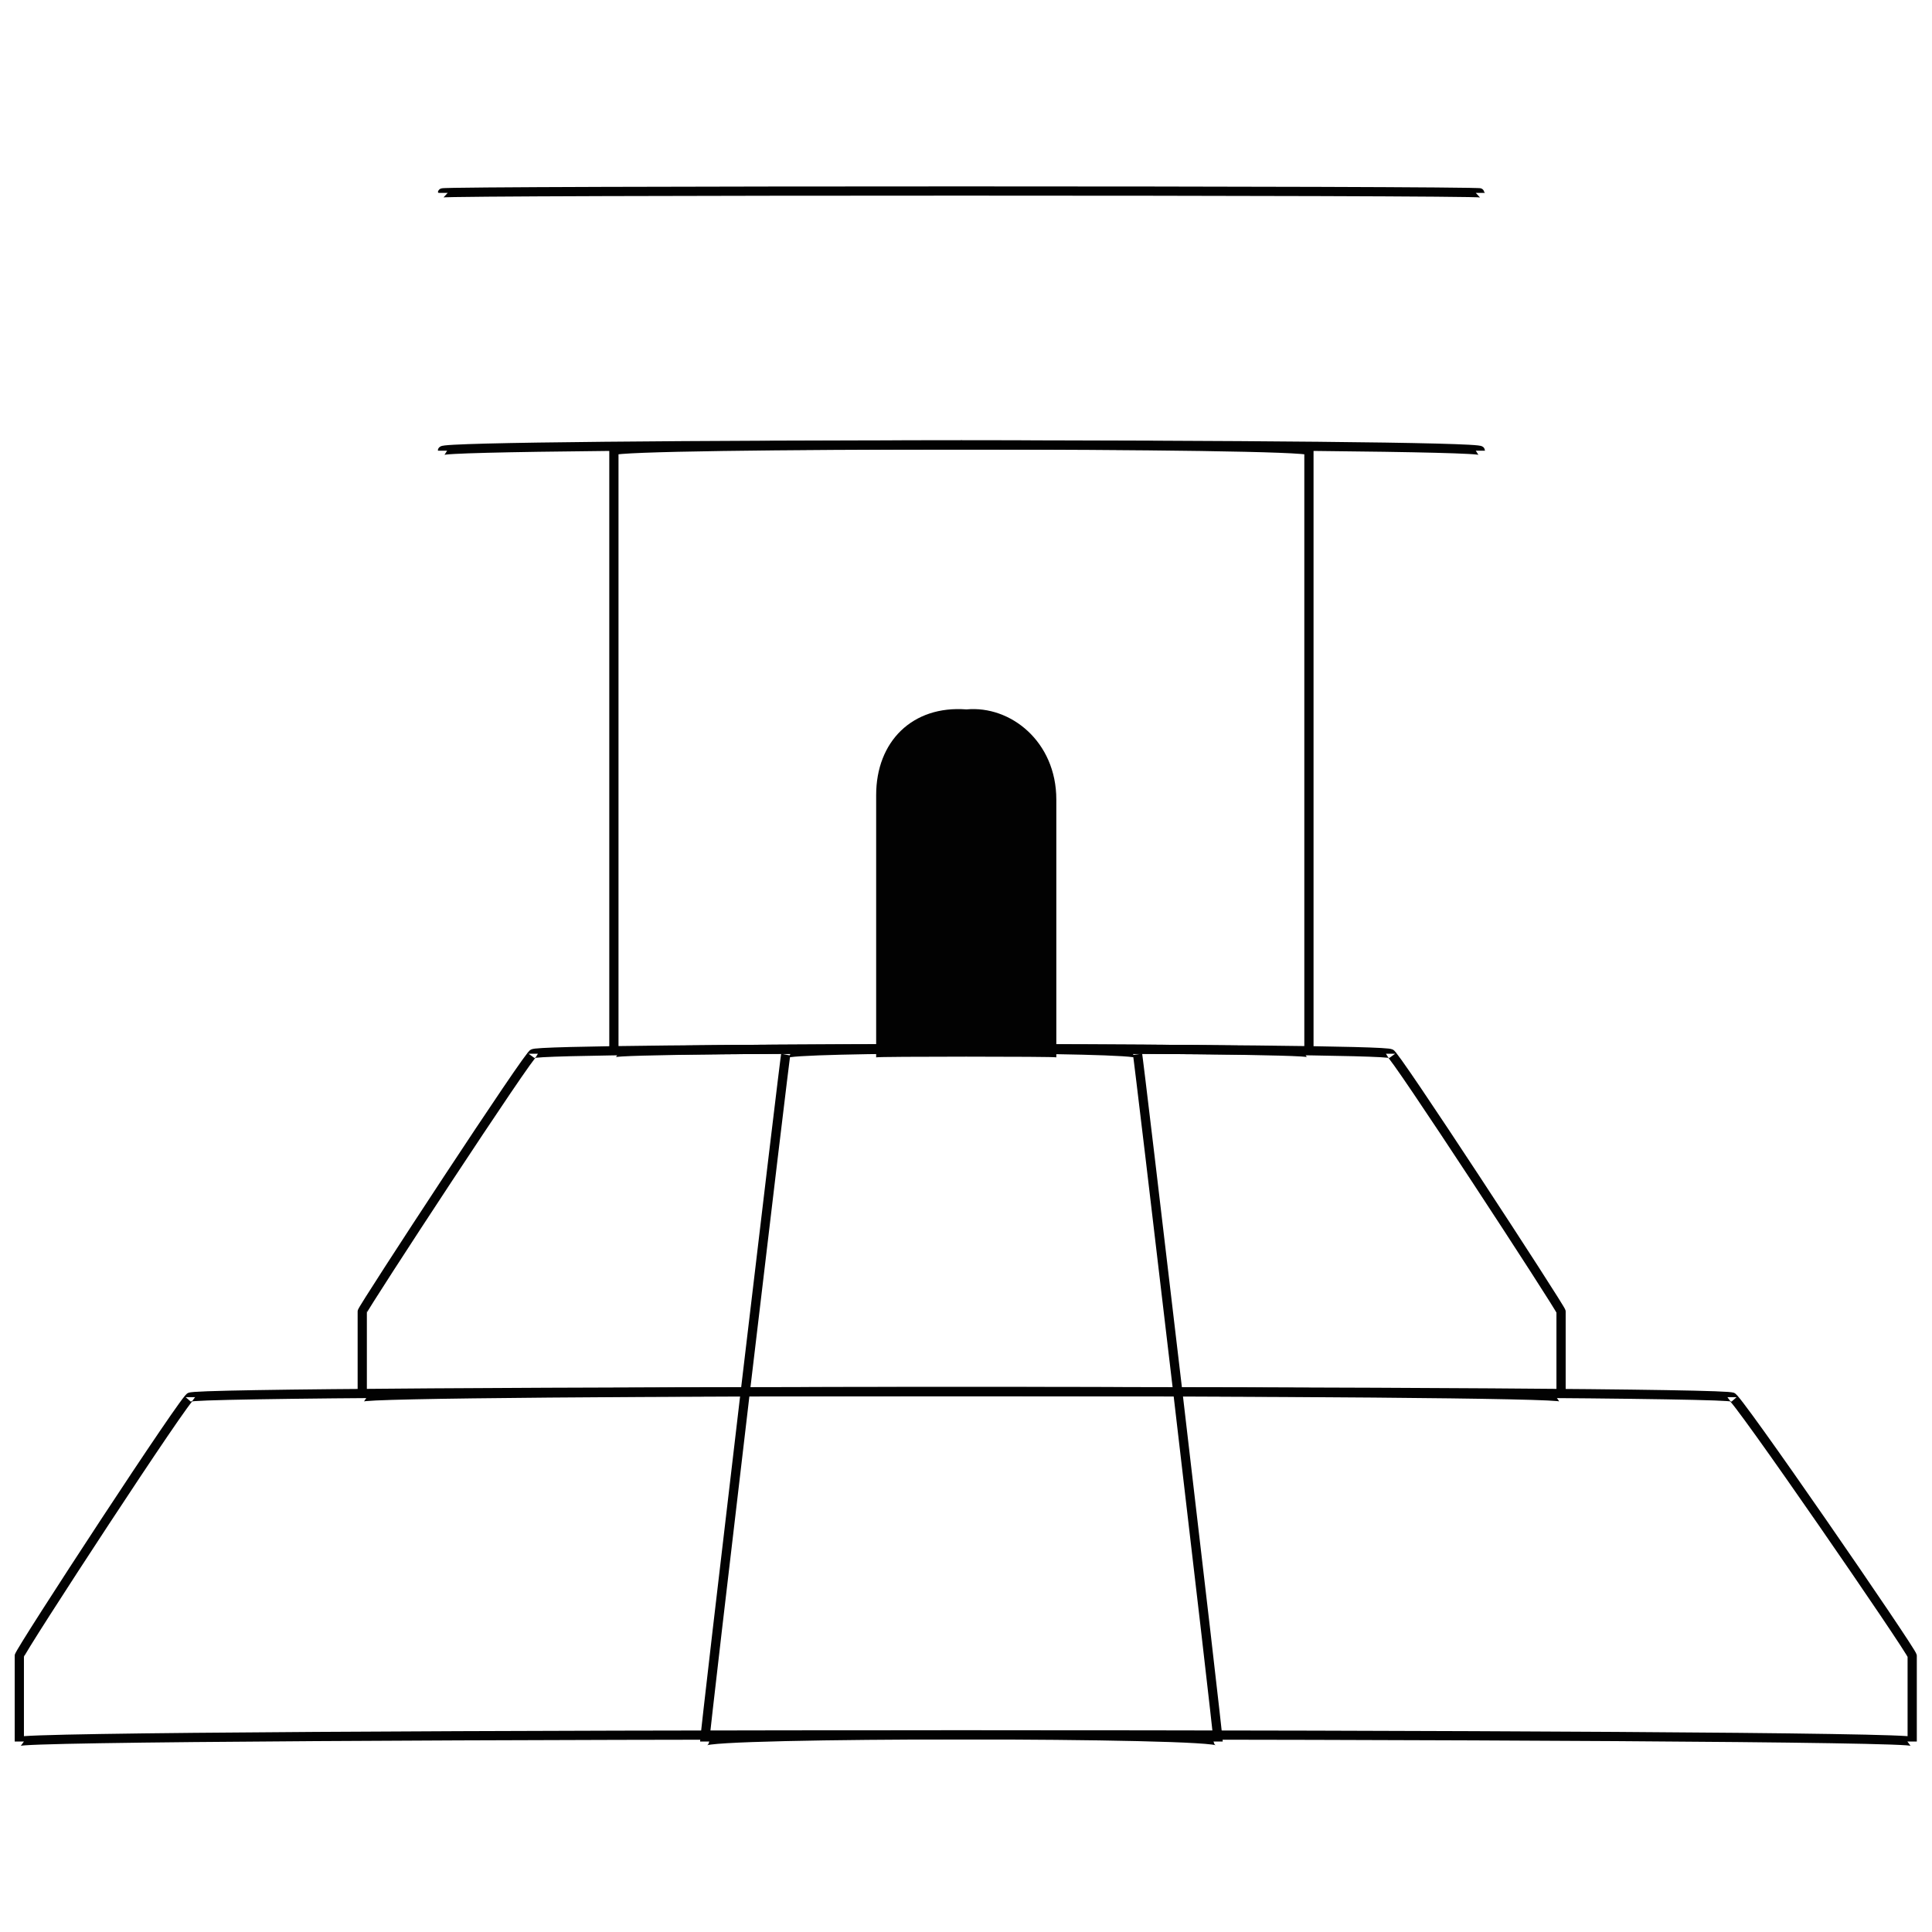
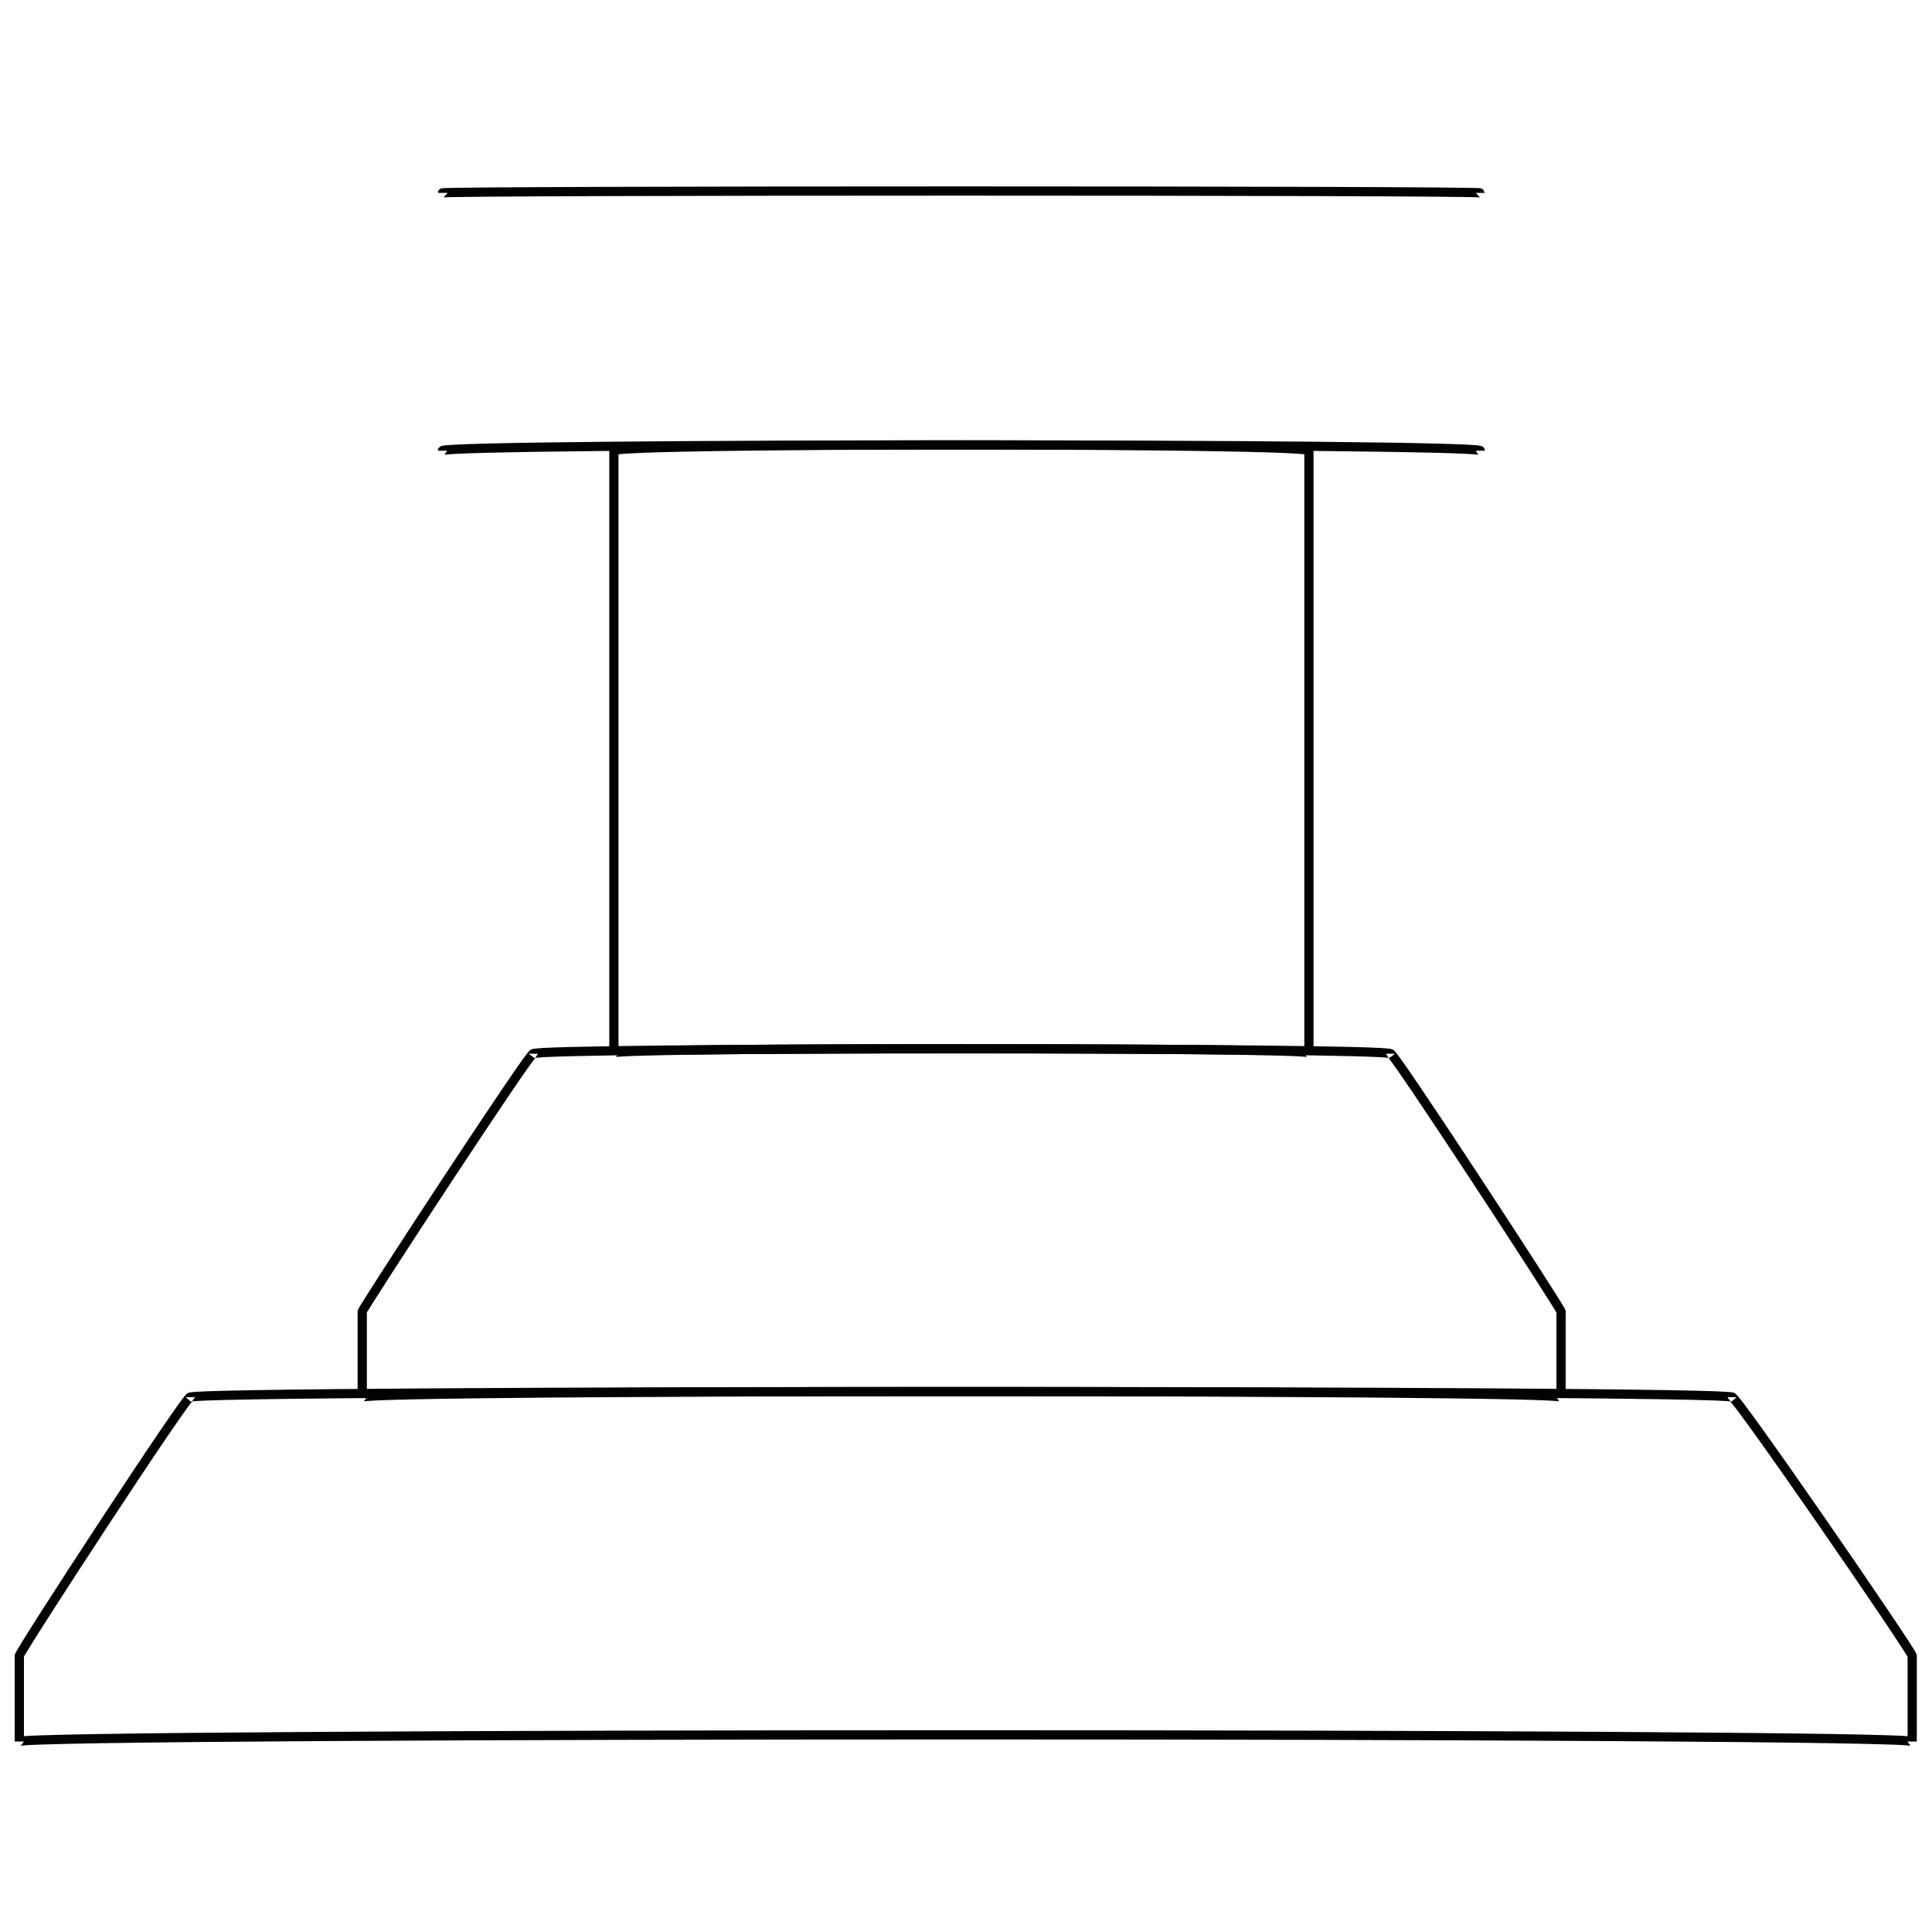
<svg xmlns="http://www.w3.org/2000/svg" version="1.1" width="100%" height="100%" id="svgWorkerArea" viewBox="0 0 400 400" style="background: white;">
  <defs id="defsdoc">
    <pattern id="patternBool" x="0" y="0" width="10" height="10" patternUnits="userSpaceOnUse" patternTransform="rotate(35)">
-       <circle cx="5" cy="5" r="4" style="stroke: none;fill: #ff000070;" />
-     </pattern>
+       </pattern>
  </defs>
  <g id="fileImp-459924712" class="cosito">
    <path id="polygonImp-564010417" class="grouped" style="fill:none; stroke:#020202; stroke-miterlimit:10; stroke-width:1.91px; " d="M395.9 360.567C395.9 358.719 4 358.719 4 360.567 4 358.719 4 341.919 4 342.837 4 341.919 39.4 287.719 39.4 289.274 39.4 287.719 358.6 287.719 358.6 289.274 358.6 287.719 395.9 341.919 395.9 342.837 395.9 341.919 395.9 358.719 395.9 360.567 395.9 358.719 395.9 358.719 395.9 360.567" />
    <path id="polygonImp-205731758" class="grouped" style="fill:none; stroke:#020202; stroke-miterlimit:10; stroke-width:1.91px; " d="M323.2 289.274C323.2 287.719 75 287.719 75 289.274 75 287.719 75 270.919 75 271.545 75 270.919 110.4 216.819 110.4 218.169 110.4 216.819 287.9 216.819 287.9 218.169 287.9 216.819 323.2 270.919 323.2 271.545 323.2 270.919 323.2 287.719 323.2 289.274 323.2 287.719 323.2 287.719 323.2 289.274" />
    <path id="rectImp-12071330" class="grouped" style="fill:none; stroke:#020202; stroke-miterlimit:10; stroke-width:1.91px; " d="M127.1 93.314C127.1 91.719 271 91.719 271 93.314 271 91.719 271 216.819 271 217.982 271 216.819 127.1 216.819 127.1 217.982 127.1 216.819 127.1 91.719 127.1 93.314 127.1 91.719 127.1 91.719 127.1 93.314" />
-     <path id="pathImp-714898646" class="grouped" style="fill:#020202; " d="M200.1 146.876C200.1 146.019 200.1 146.019 200.1 146.876 209.2 146.019 218.7 153.519 218.7 165.539 218.7 164.519 218.7 218.719 218.7 218.915 218.7 218.719 218.7 218.719 218.7 218.915 218.7 218.719 181.4 218.719 181.4 218.915 181.4 218.719 181.4 218.719 181.4 218.915 181.4 218.719 181.4 162.819 181.4 164.606 181.4 153.519 188.9 146.019 200.1 146.876 200.1 146.019 200.1 146.019 200.1 146.876" />
    <path id="lineImp-178281617" class="grouped" style="fill:none; stroke:#020202; stroke-miterlimit:10; stroke-width:1.91px; " d="M91.6 93.314C91.6 91.719 306.5 91.719 306.5 93.314" />
    <path id="lineImp-642973094" class="grouped" style="fill:none; stroke:#020202; stroke-miterlimit:10; stroke-width:1.91px; " d="M91.6 39.938C91.6 39.419 306.5 39.419 306.5 39.938" />
-     <path id="polygonImp-78912212" class="grouped" style="fill:none; stroke:#020202; stroke-miterlimit:10; stroke-width:1.91px; " d="M162.7 218.169C162.7 216.819 235.5 216.819 235.5 218.169 235.5 216.819 252.2 358.719 252.2 360.567 252.2 358.719 145.9 358.719 145.9 360.567 145.9 358.719 162.7 216.819 162.7 218.169 162.7 216.819 162.7 216.819 162.7 218.169" />
  </g>
</svg>